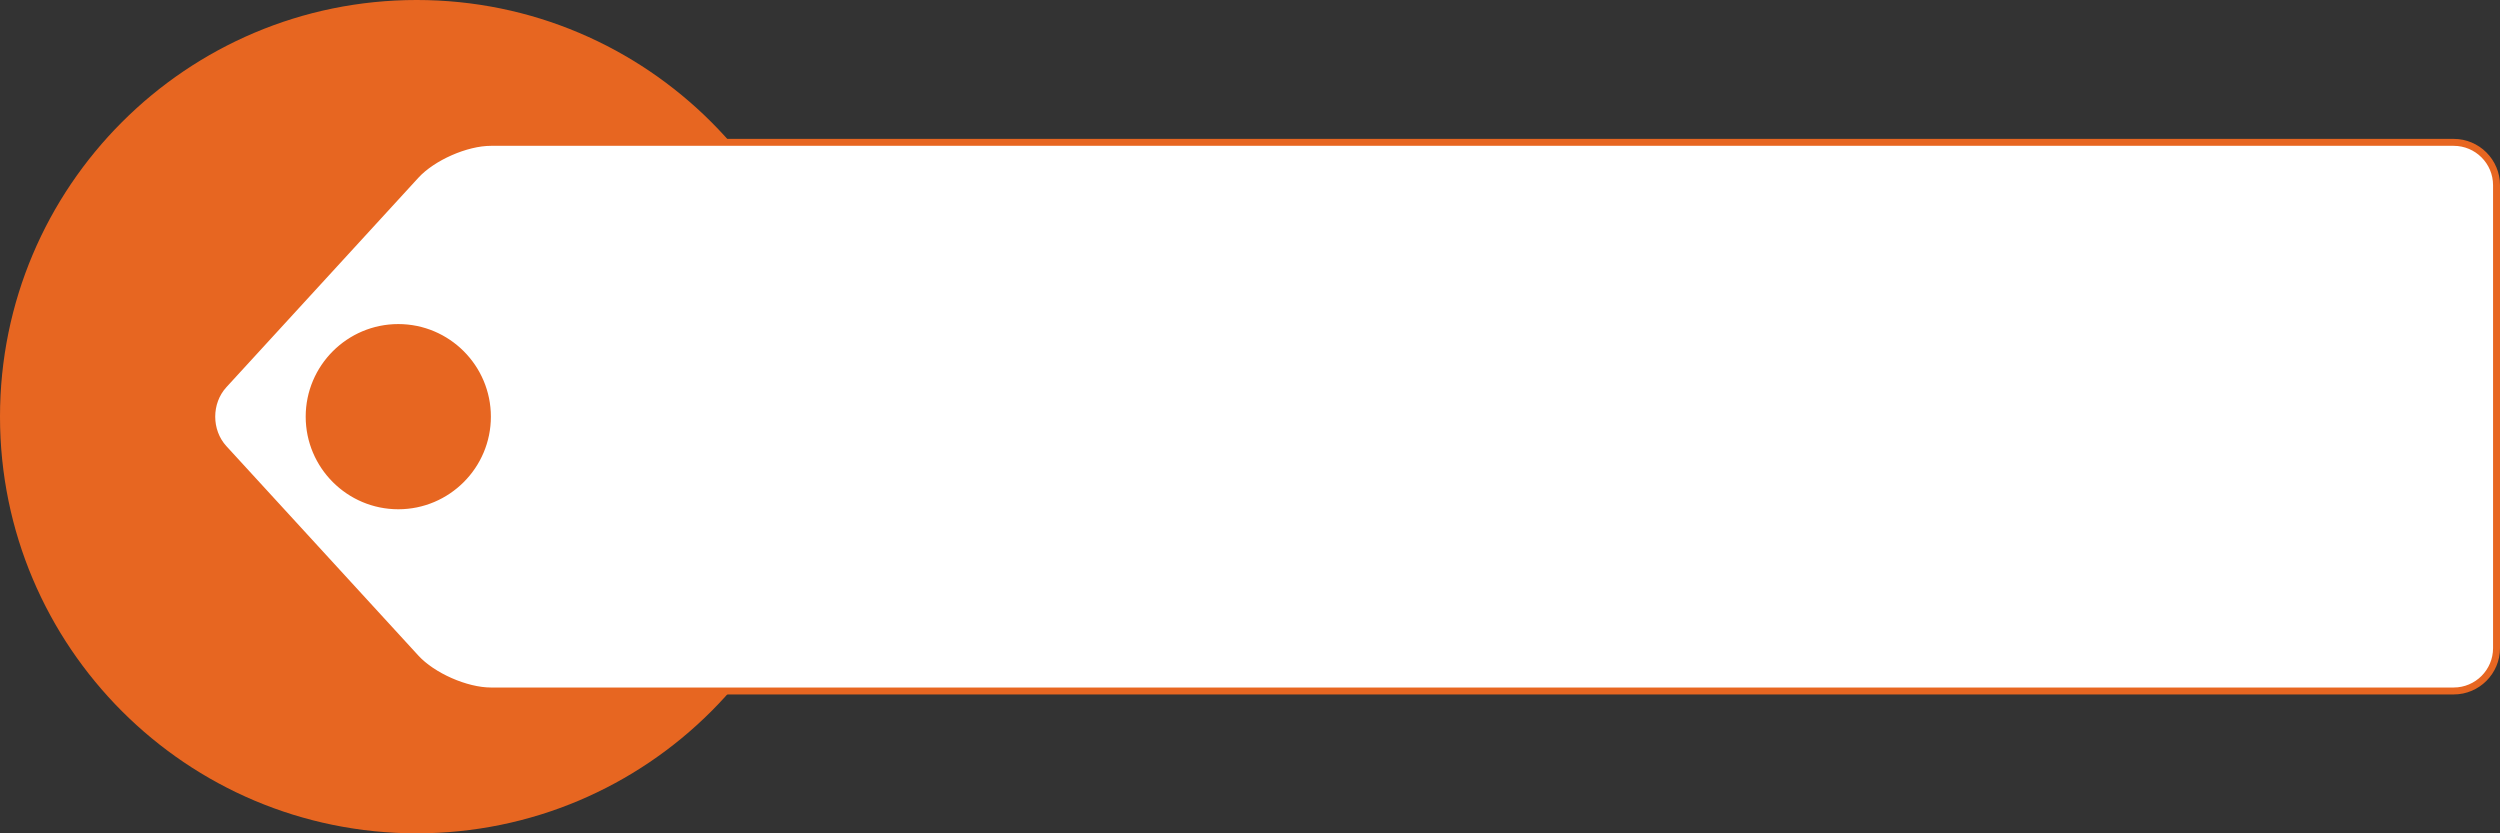
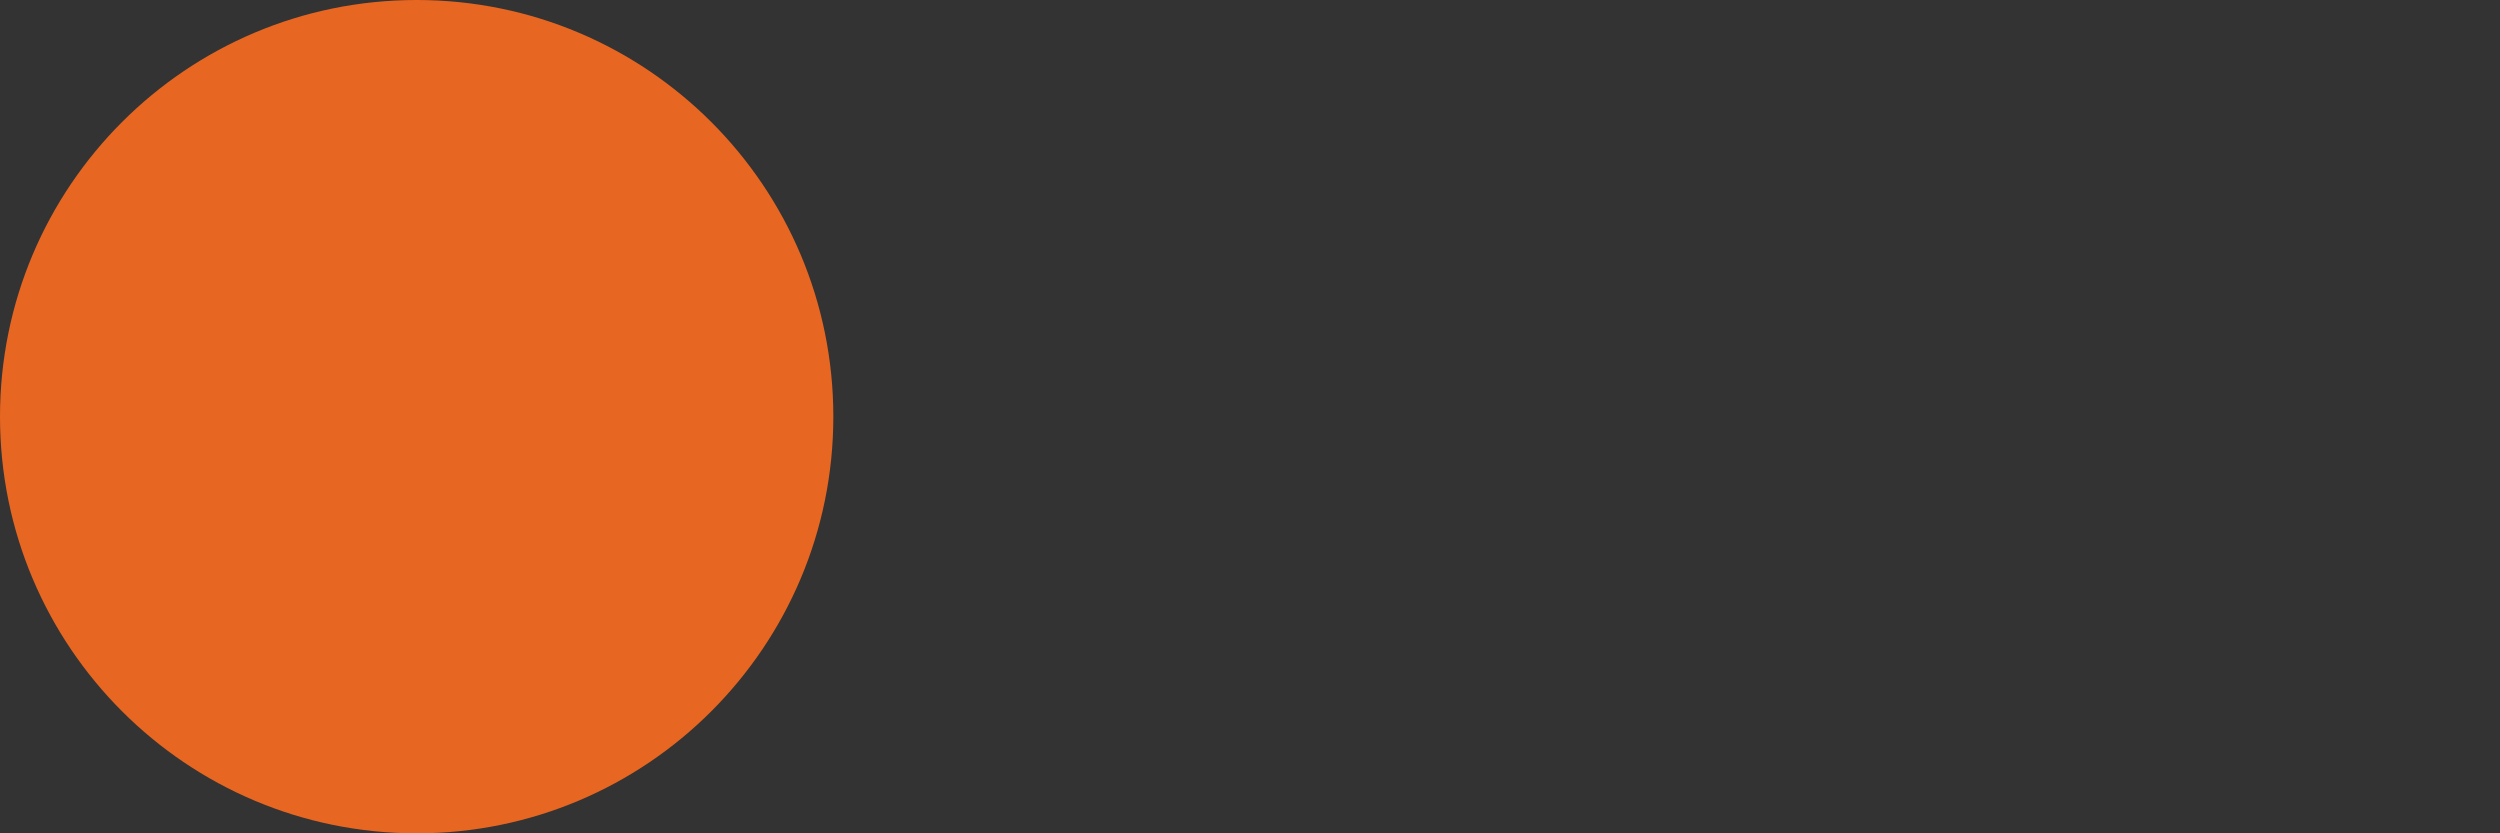
<svg xmlns="http://www.w3.org/2000/svg" version="1.1" id="Livello_1" x="0px" y="0px" width="360px" height="120px" viewBox="0 0 360 120" enable-background="new 0 0 360 120" xml:space="preserve">
  <rect x="0" y="0" width="360" height="120" fill="#333333" stroke="none" />
  <g>
    <path fill="#E76621" d="M60,120c33.137,0,60-26.863,60-60c0-33.137-26.863-60-60-60S0,26.863,0,60C0,93.137,26.863,120,60,120" />
-     <path fill="#FFFFFF" stroke="#E76621" stroke-miterlimit="10" d="M57.354,72.834c-7.077,0-12.834-5.758-12.834-12.834   c0-7.077,5.757-12.834,12.834-12.834c7.076,0,12.833,5.758,12.833,12.834C70.187,67.077,64.43,72.834,57.354,72.834z M70.687,20.5   c-3.555,0-8.401,2.132-10.803,4.752L32.227,55.424c-2.313,2.524-2.313,6.629,0,9.153l27.657,30.172   c2.402,2.619,7.248,4.752,10.803,4.752h282.647c3.399,0,6.166-2.766,6.166-6.168V26.667c0-3.401-2.767-6.167-6.166-6.167H70.687z" />
  </g>
</svg>